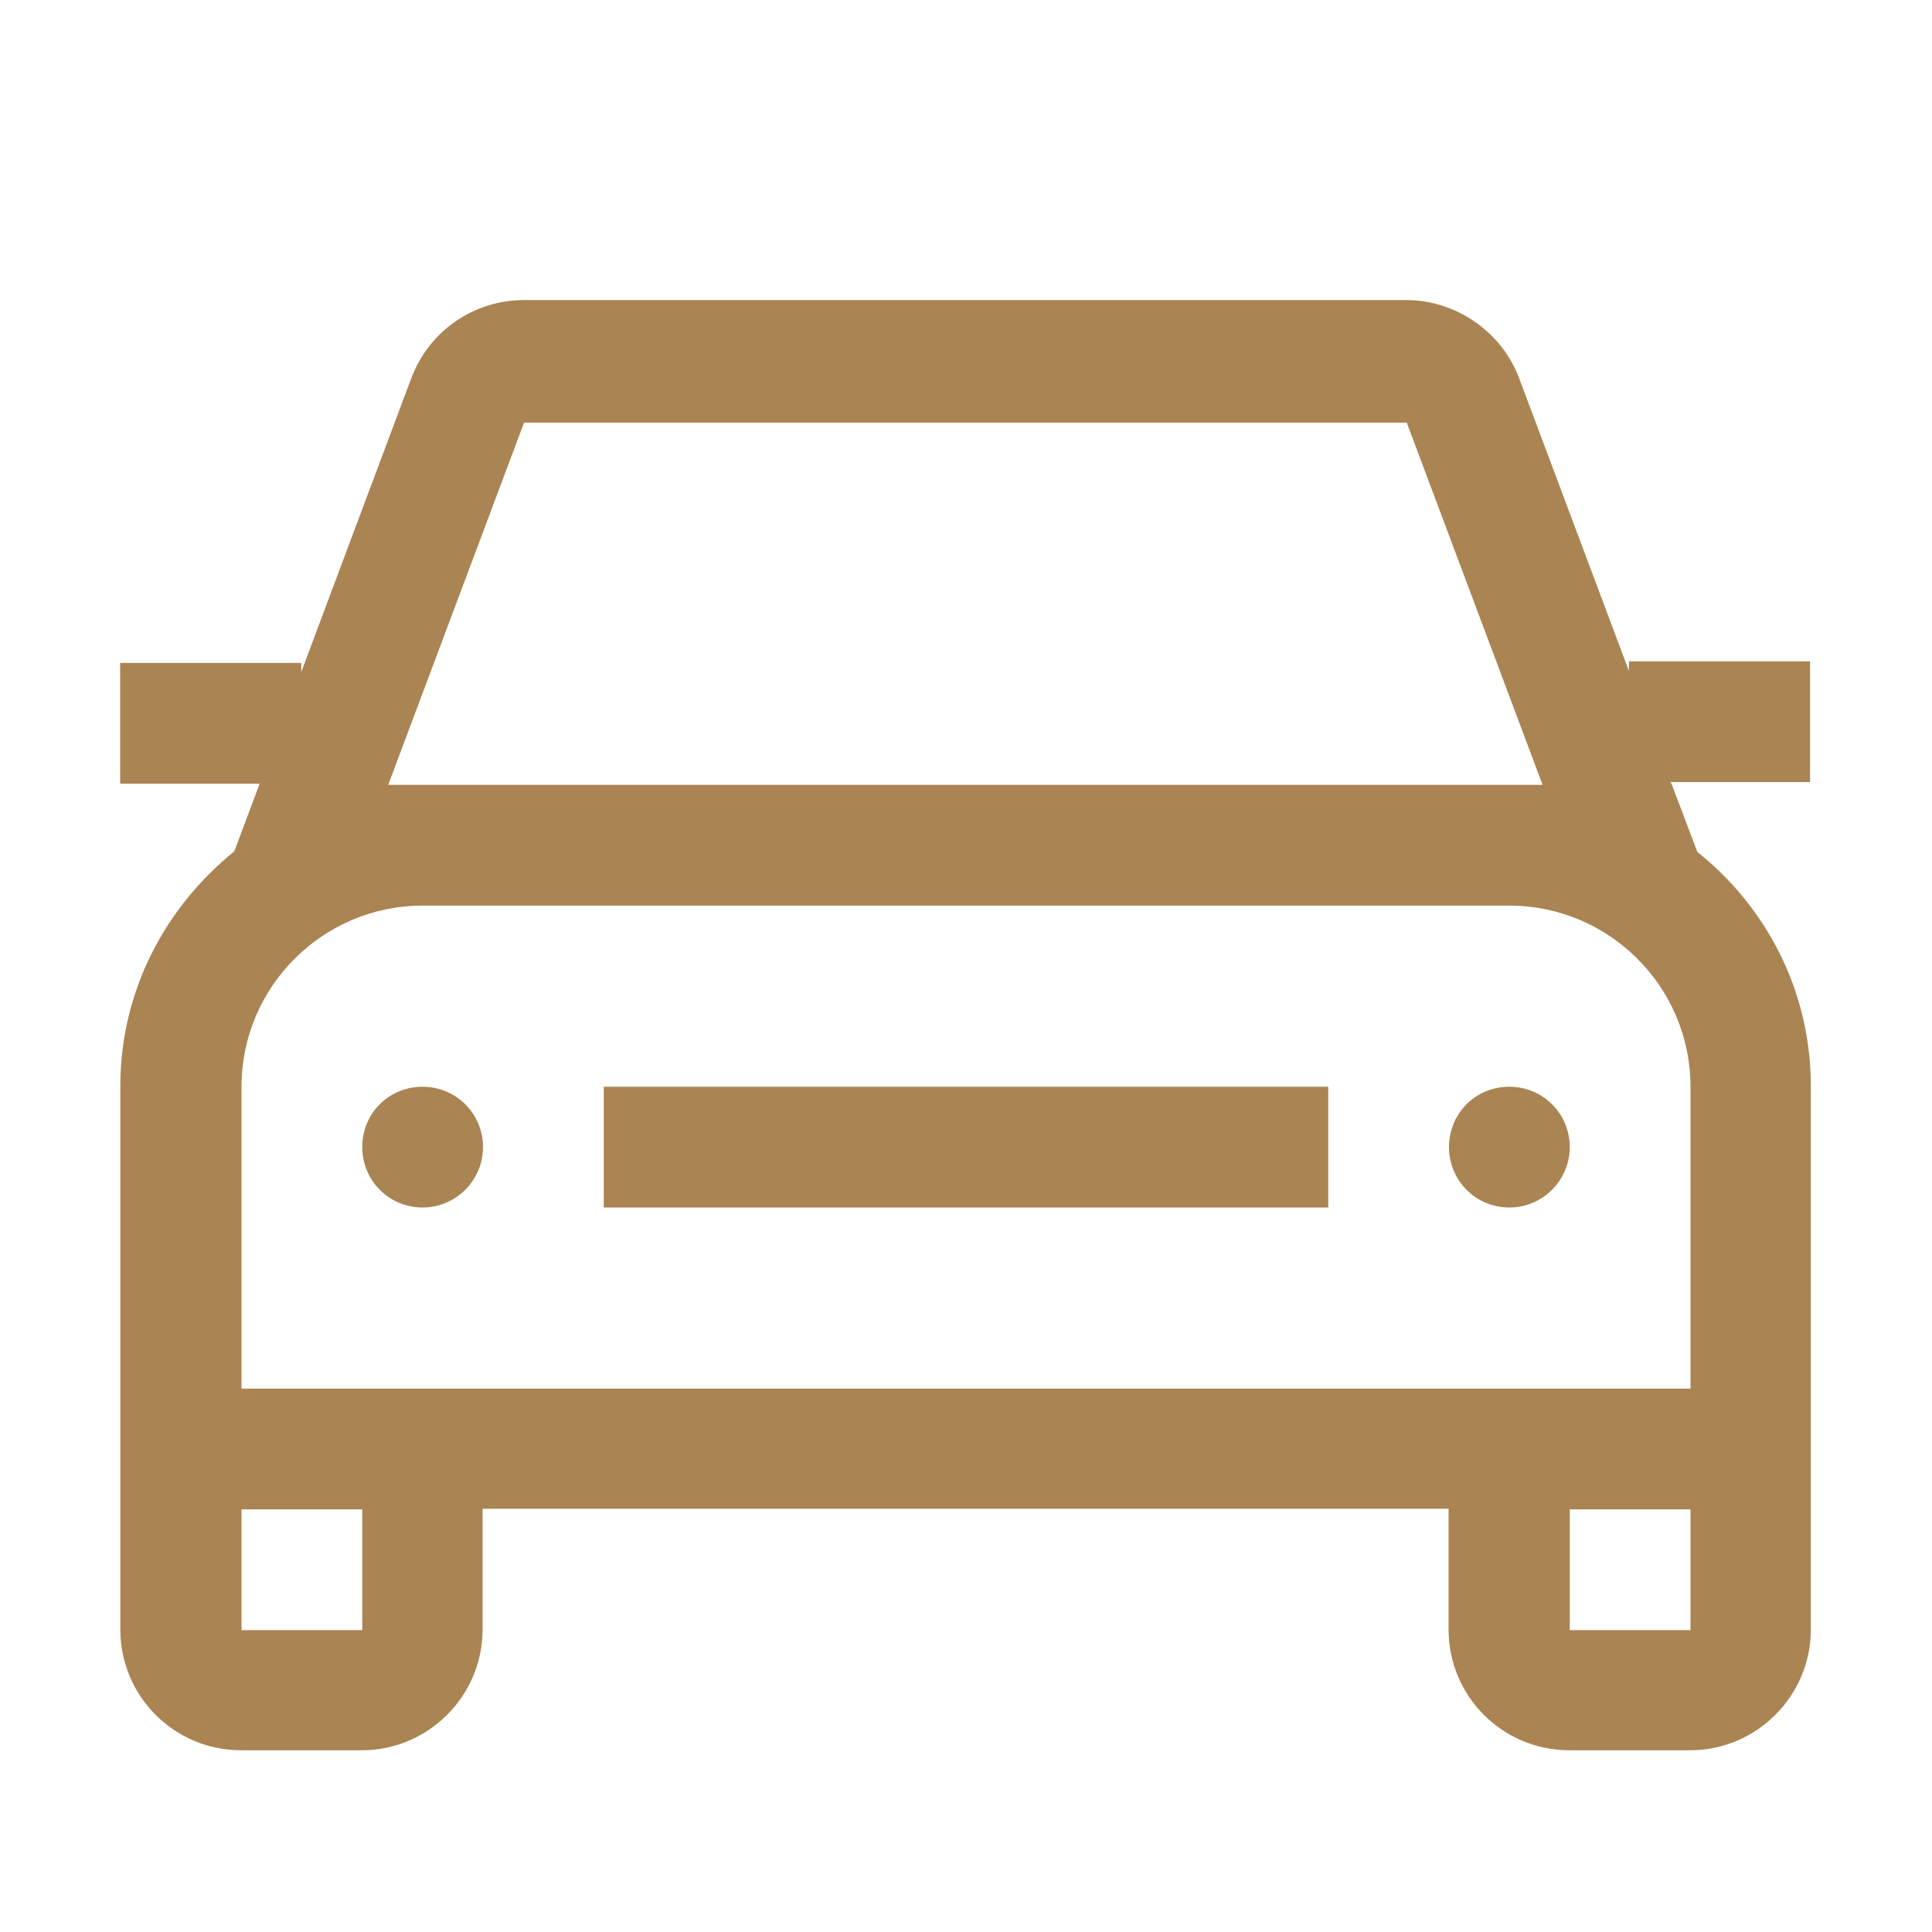
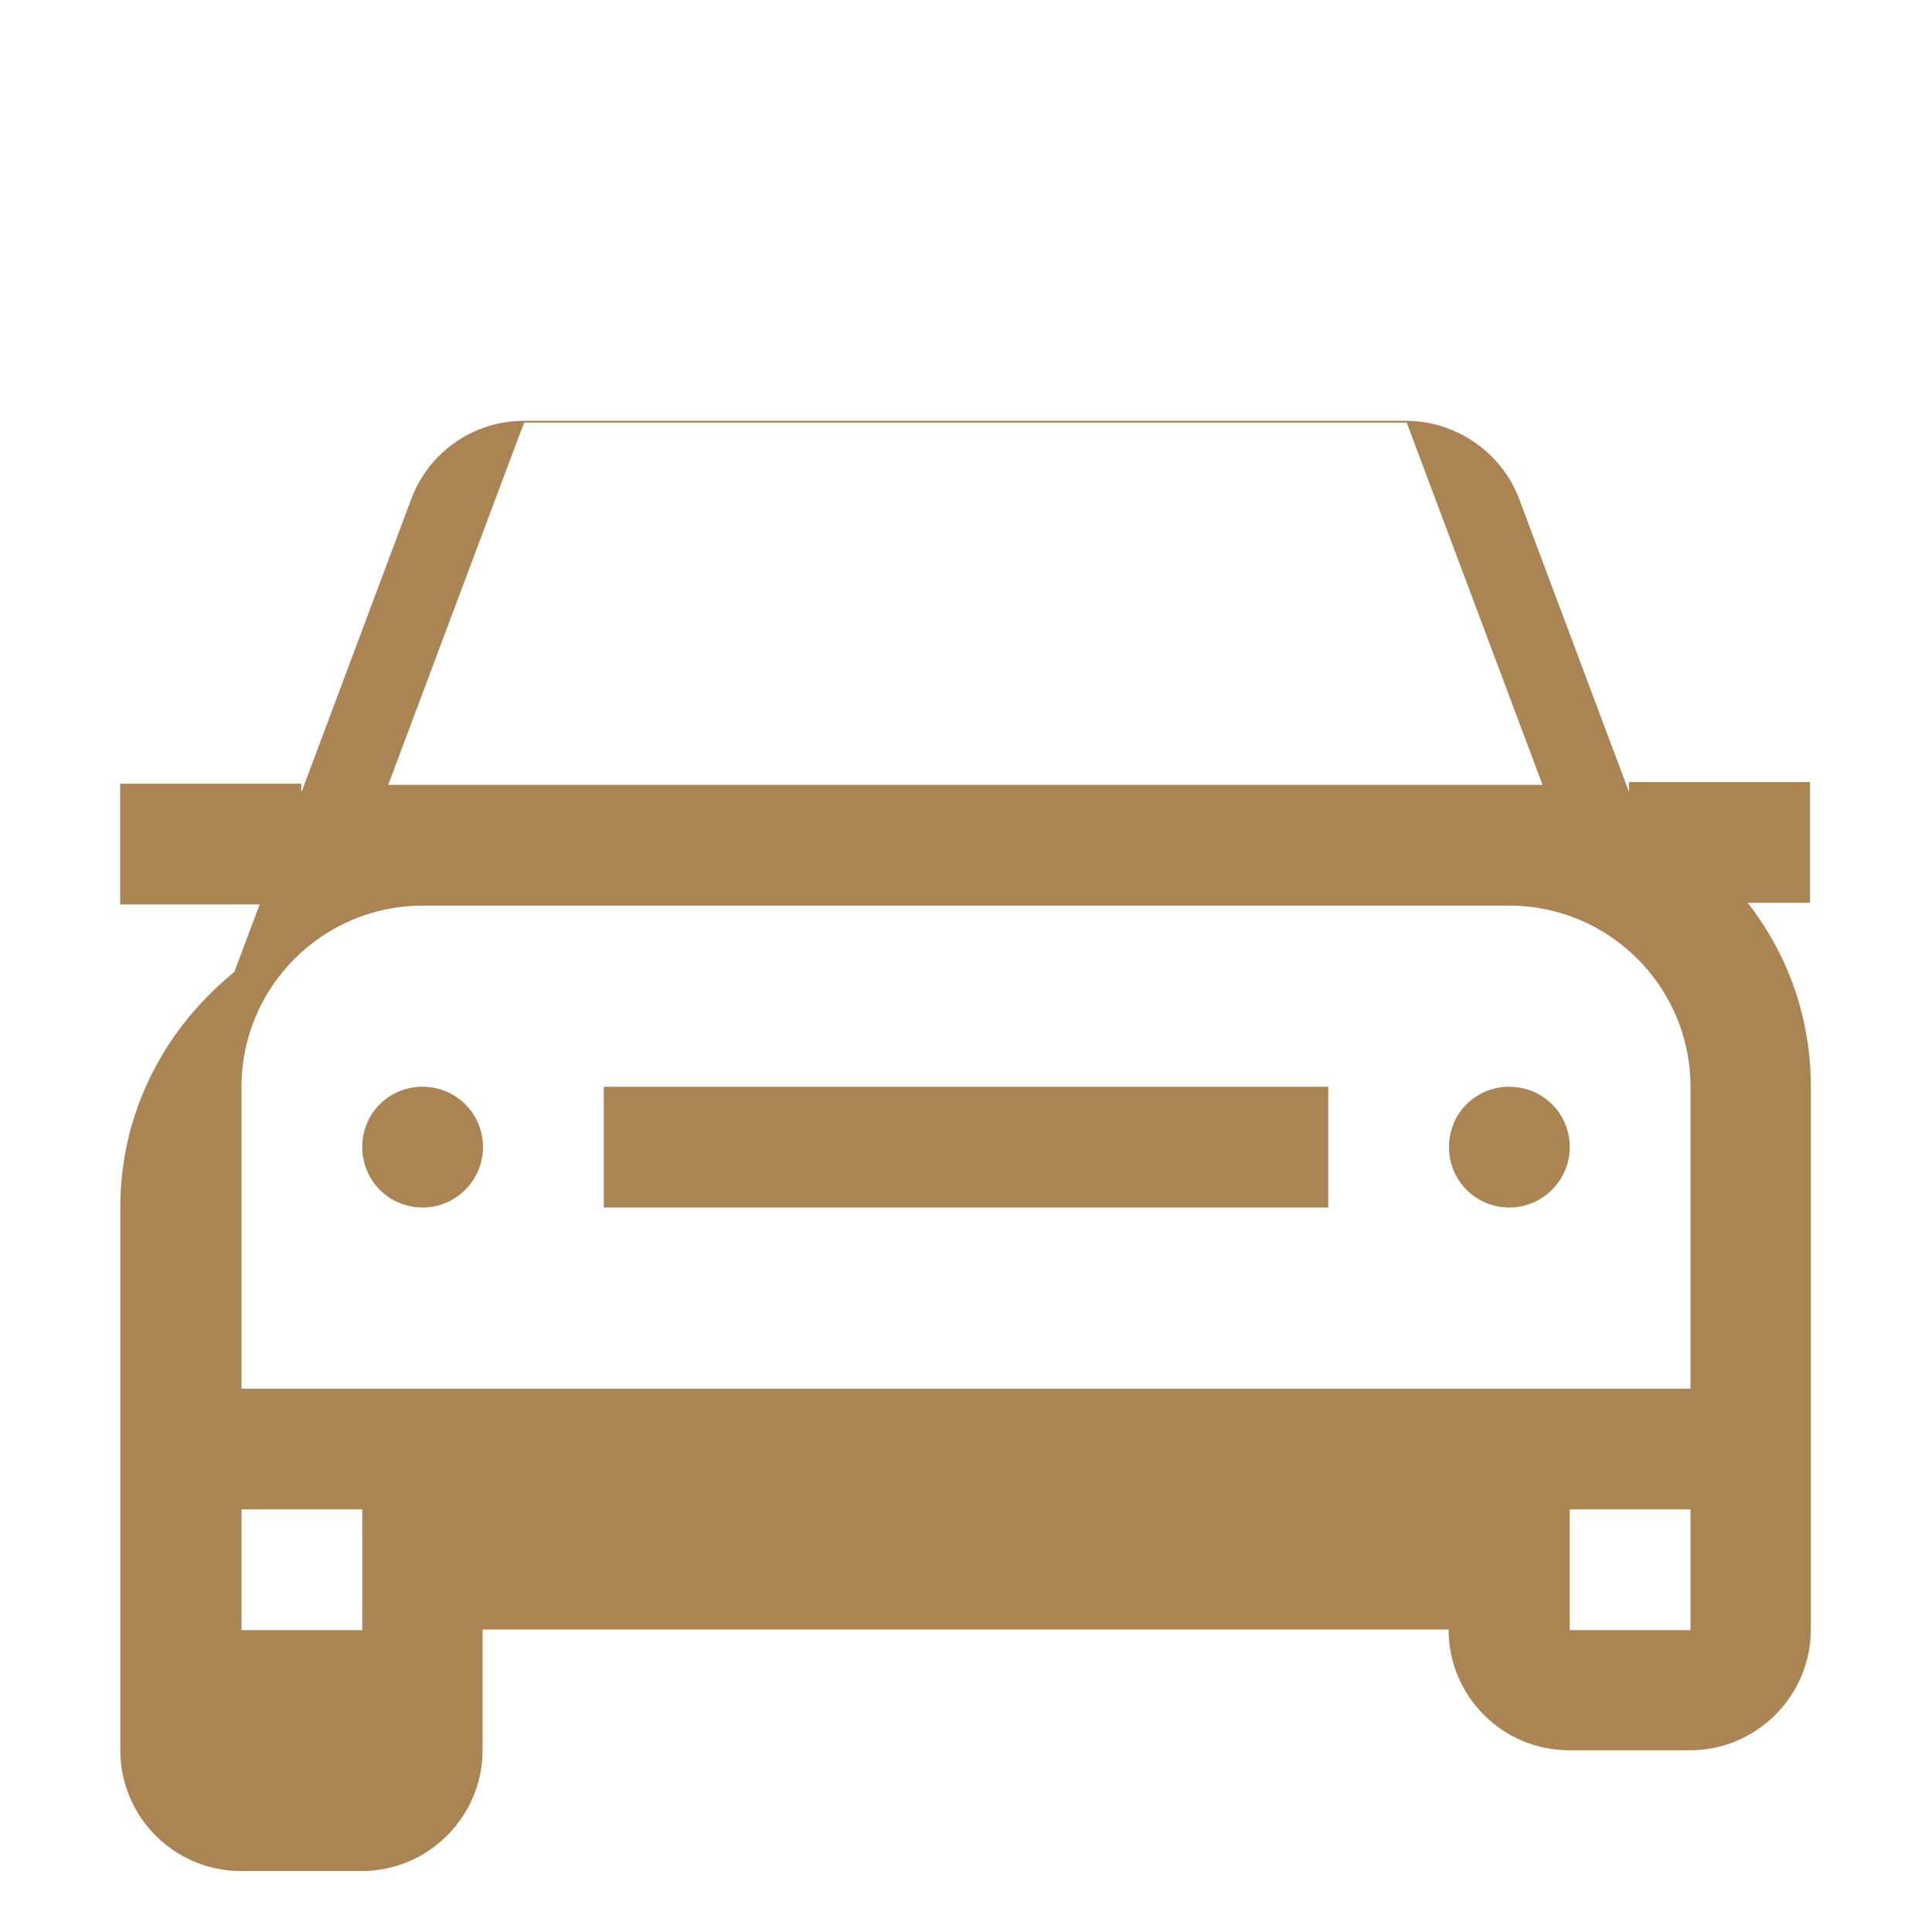
<svg xmlns="http://www.w3.org/2000/svg" viewBox="0 0 32 32">
-   <path fill="#AA8453" d="M26 19v0c0 .55-.45 1-1 1 -.56 0-1-.45-1-1v0c0-.56.44-1 1-1 .55 0 1 .44 1 1ZM7 18v0c-.56 0-1 .44-1 1 0 .55.44 1 1 1v0c.55 0 1-.45 1-1 0-.56-.45-1-1-1Zm20.693-5l.42 1.11c1.14.91 1.88 2.3 1.88 3.88v9c0 1.1-.9 2-2 2h-2c-1.11 0-2-.9-2-2v-2h-16v2c0 1.1-.9 2-2 2h-2c-1.11 0-2-.9-2-2v-9c0-1.58.746-2.965 1.888-3.89l.42-1.12H1.99v-2h3v.15l1.82-4.86v0c.29-.78 1.03-1.3 1.87-1.3h14.61c.82 0 1.58.52 1.87 1.29l1.82 4.854v-.16h3v2h-2.31ZM6 25H4v2h2v-2Zm22 0h-2v2h2v-2Zm0-2v-5c0-1.654-1.346-3-3-3H7c-1.654 0-3 1.346-3 3v5h24Zm-3-10h.55L23.3 7H8.68l-2.25 6h18.55Zm-15 7h12v-2H10v2Z" />
+   <path fill="#AA8453" d="M26 19v0c0 .55-.45 1-1 1 -.56 0-1-.45-1-1v0c0-.56.44-1 1-1 .55 0 1 .44 1 1ZM7 18v0c-.56 0-1 .44-1 1 0 .55.44 1 1 1v0c.55 0 1-.45 1-1 0-.56-.45-1-1-1Zm20.693-5l.42 1.11c1.14.91 1.88 2.3 1.88 3.88v9c0 1.1-.9 2-2 2h-2c-1.11 0-2-.9-2-2h-16v2c0 1.1-.9 2-2 2h-2c-1.11 0-2-.9-2-2v-9c0-1.58.746-2.965 1.888-3.89l.42-1.12H1.99v-2h3v.15l1.82-4.86v0c.29-.78 1.03-1.3 1.87-1.3h14.61c.82 0 1.58.52 1.87 1.29l1.82 4.854v-.16h3v2h-2.31ZM6 25H4v2h2v-2Zm22 0h-2v2h2v-2Zm0-2v-5c0-1.654-1.346-3-3-3H7c-1.654 0-3 1.346-3 3v5h24Zm-3-10h.55L23.3 7H8.68l-2.25 6h18.55Zm-15 7h12v-2H10v2Z" />
</svg>